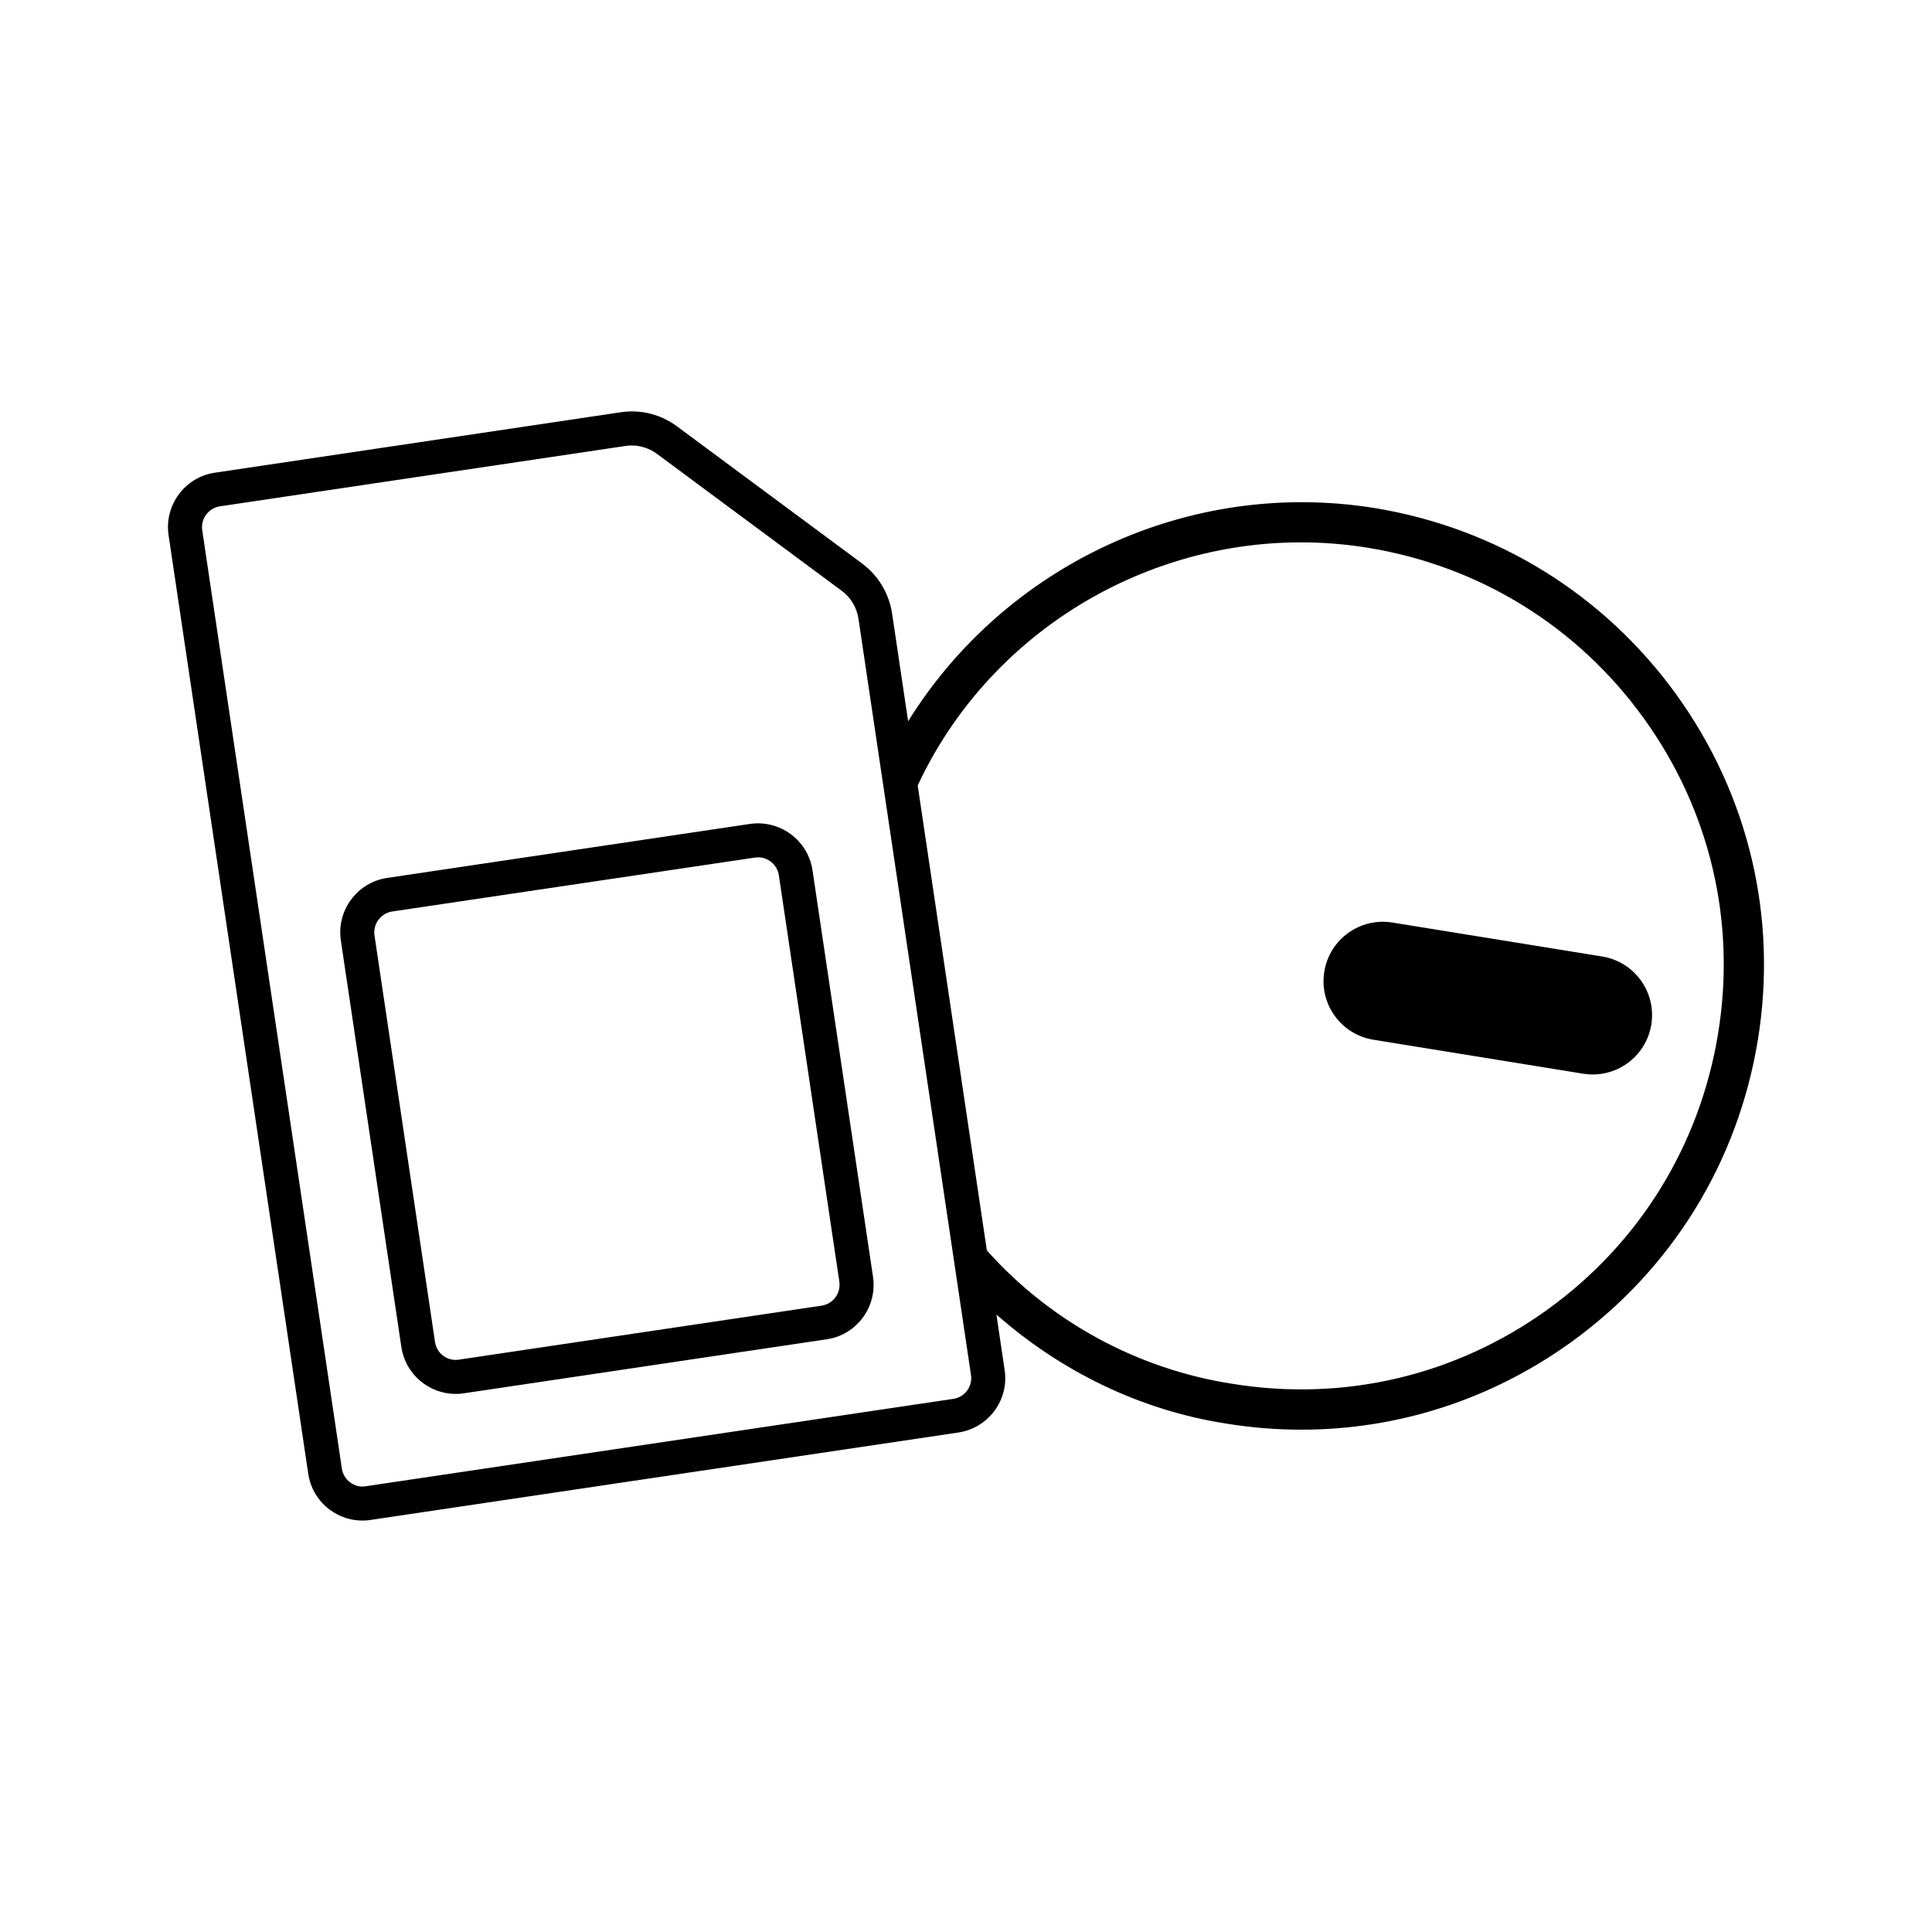
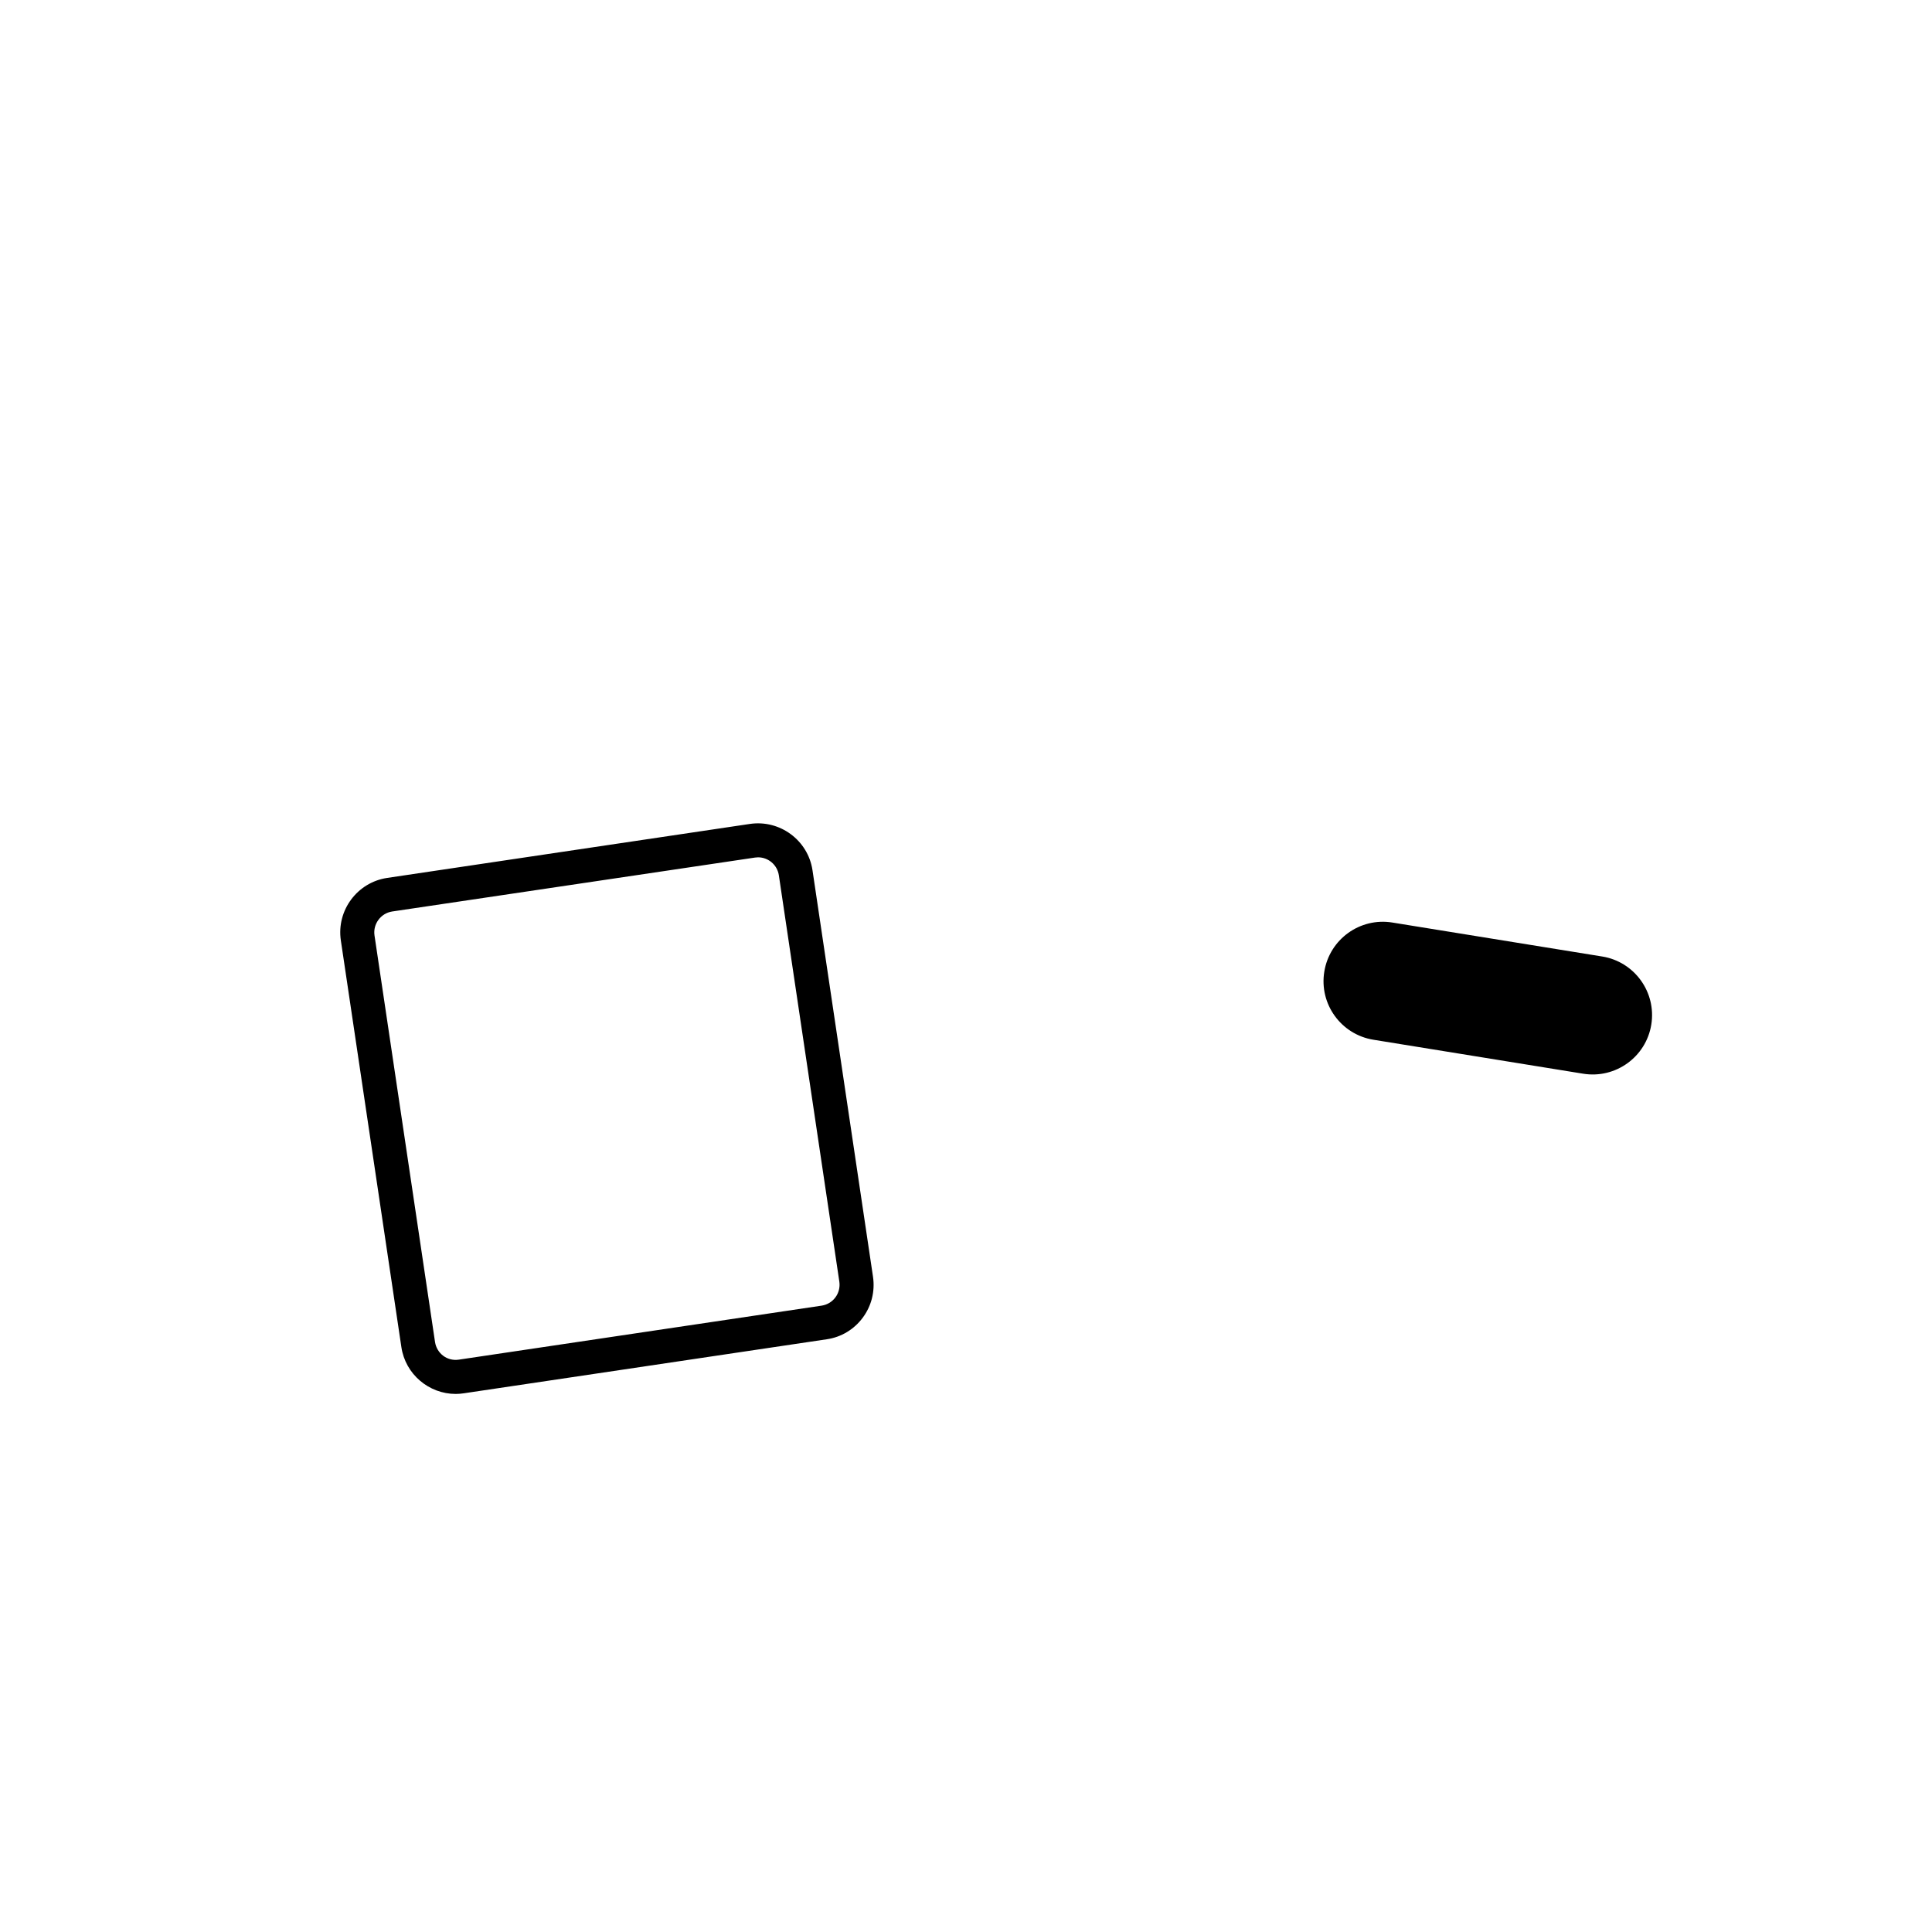
<svg xmlns="http://www.w3.org/2000/svg" width="24" height="24" viewBox="0 0 24 24" fill="none">
  <path d="M9.317 10.235L4.808 10.906C4.437 10.962 4.179 11.31 4.234 11.682L4.986 16.734C5.036 17.072 5.329 17.316 5.661 17.316C5.695 17.316 5.728 17.313 5.762 17.308L10.27 16.637C10.45 16.611 10.609 16.515 10.718 16.368C10.826 16.222 10.871 16.042 10.845 15.862L10.093 10.81C10.037 10.437 9.688 10.181 9.317 10.235ZM10.378 16.116C10.337 16.172 10.276 16.208 10.208 16.219L5.7 16.89C5.555 16.912 5.426 16.813 5.404 16.671L4.652 11.619C4.632 11.478 4.73 11.345 4.871 11.323L9.379 10.653C9.392 10.651 9.405 10.65 9.417 10.65C9.544 10.65 9.655 10.743 9.675 10.872L10.427 15.924C10.436 15.992 10.419 16.061 10.378 16.116Z" fill="currentColor" />
-   <path d="M20.825 8.629C19.924 7.382 18.591 6.558 17.07 6.31C14.765 5.942 12.487 7.019 11.281 8.96L11.082 7.622C11.045 7.374 10.909 7.147 10.708 6.999L8.412 5.298C8.207 5.146 7.958 5.083 7.706 5.122L2.669 5.872C2.297 5.927 2.039 6.275 2.094 6.648L3.829 18.307C3.856 18.488 3.952 18.648 4.099 18.756C4.218 18.843 4.358 18.889 4.502 18.889C4.536 18.889 4.571 18.887 4.605 18.881L11.907 17.795C12.279 17.738 12.536 17.391 12.48 17.019L12.378 16.33C13.18 17.036 14.164 17.518 15.23 17.684C15.543 17.735 15.857 17.76 16.167 17.76C17.364 17.76 18.528 17.386 19.518 16.672C20.765 15.772 21.589 14.439 21.837 12.917C22.084 11.401 21.725 9.877 20.825 8.629ZM11.844 17.377L4.542 18.463C4.472 18.475 4.406 18.456 4.35 18.415C4.294 18.374 4.258 18.314 4.247 18.244L2.512 6.585C2.492 6.444 2.59 6.312 2.731 6.29L7.769 5.54C7.796 5.536 7.822 5.534 7.848 5.534C7.96 5.534 8.069 5.571 8.161 5.638L10.456 7.339C10.568 7.421 10.643 7.547 10.664 7.685L12.062 17.081C12.083 17.223 11.985 17.356 11.844 17.377ZM21.343 12.837C21.117 14.227 20.365 15.445 19.225 16.267C18.085 17.088 16.7 17.416 15.308 17.19C14.129 17.007 13.048 16.418 12.259 15.533L11.4 9.757C12.386 7.647 14.687 6.432 16.99 6.804C18.379 7.03 19.597 7.782 20.419 8.922C21.242 10.062 21.57 11.451 21.343 12.837Z" fill="currentColor" />
  <path d="M19.903 11.882L17.296 11.46C16.894 11.395 16.516 11.668 16.451 12.07C16.385 12.472 16.659 12.851 17.061 12.916L19.667 13.338C20.069 13.403 20.448 13.13 20.513 12.728C20.578 12.326 20.305 11.947 19.903 11.882Z" fill="currentColor" />
</svg>